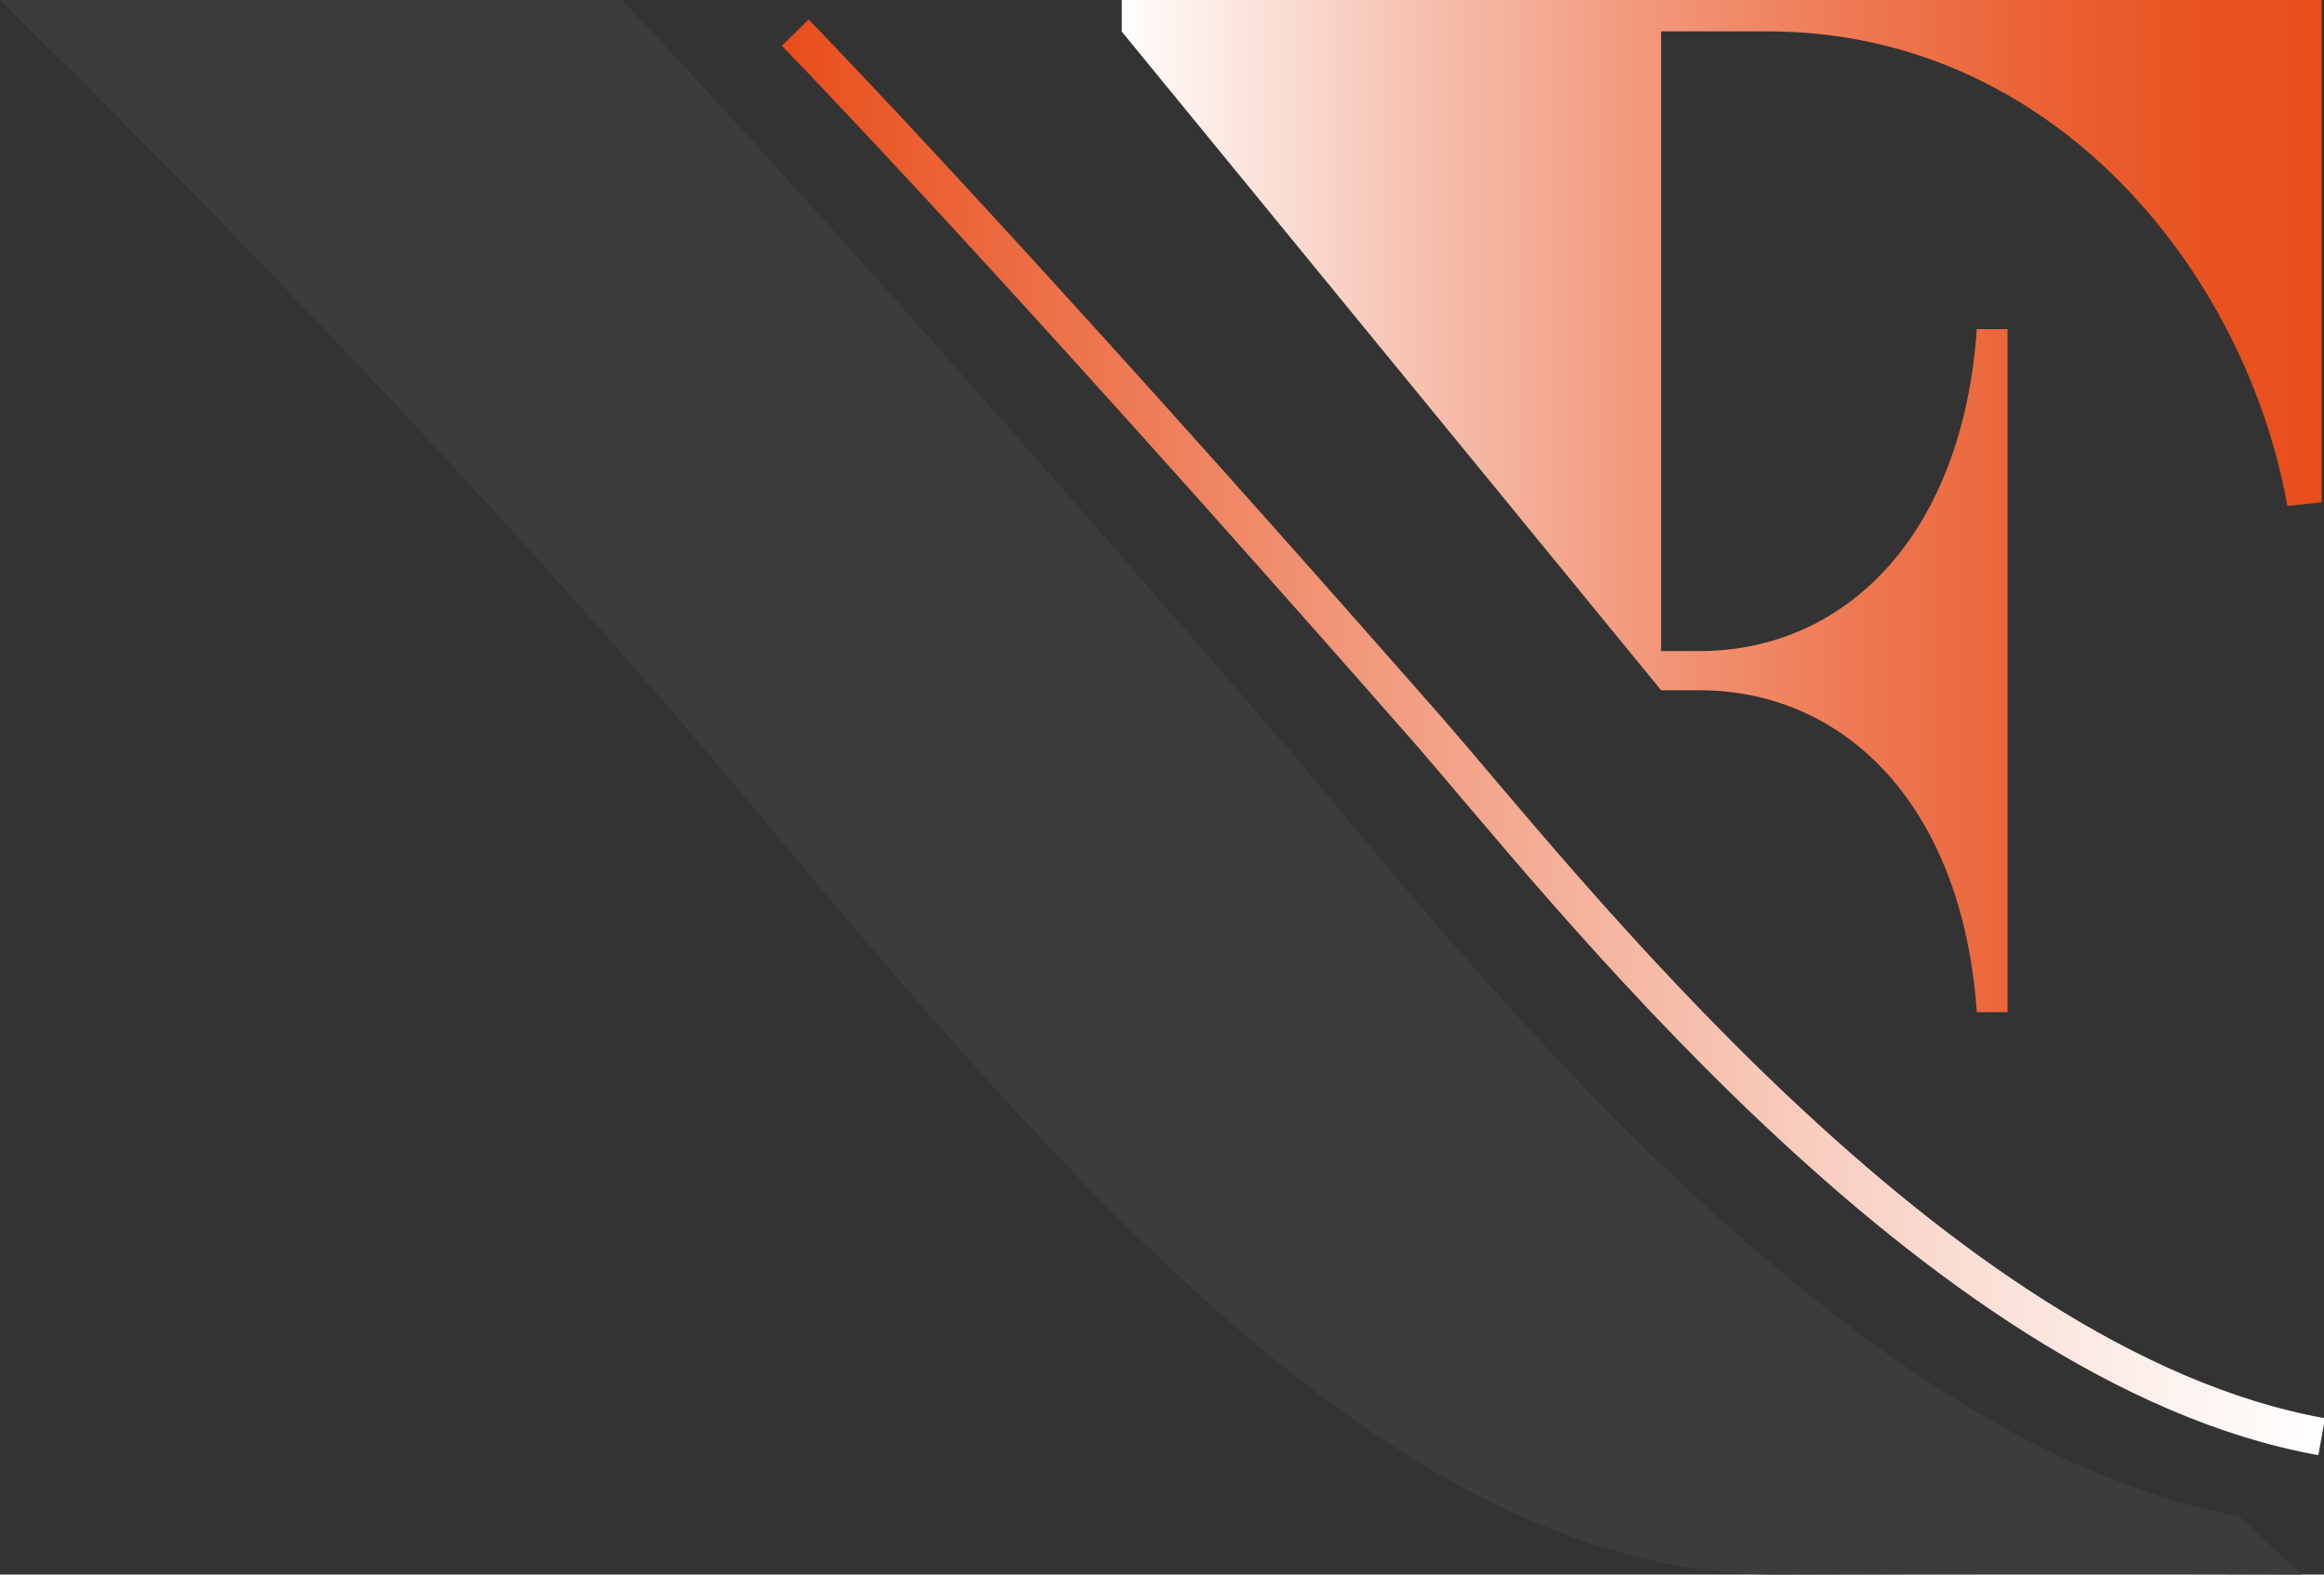
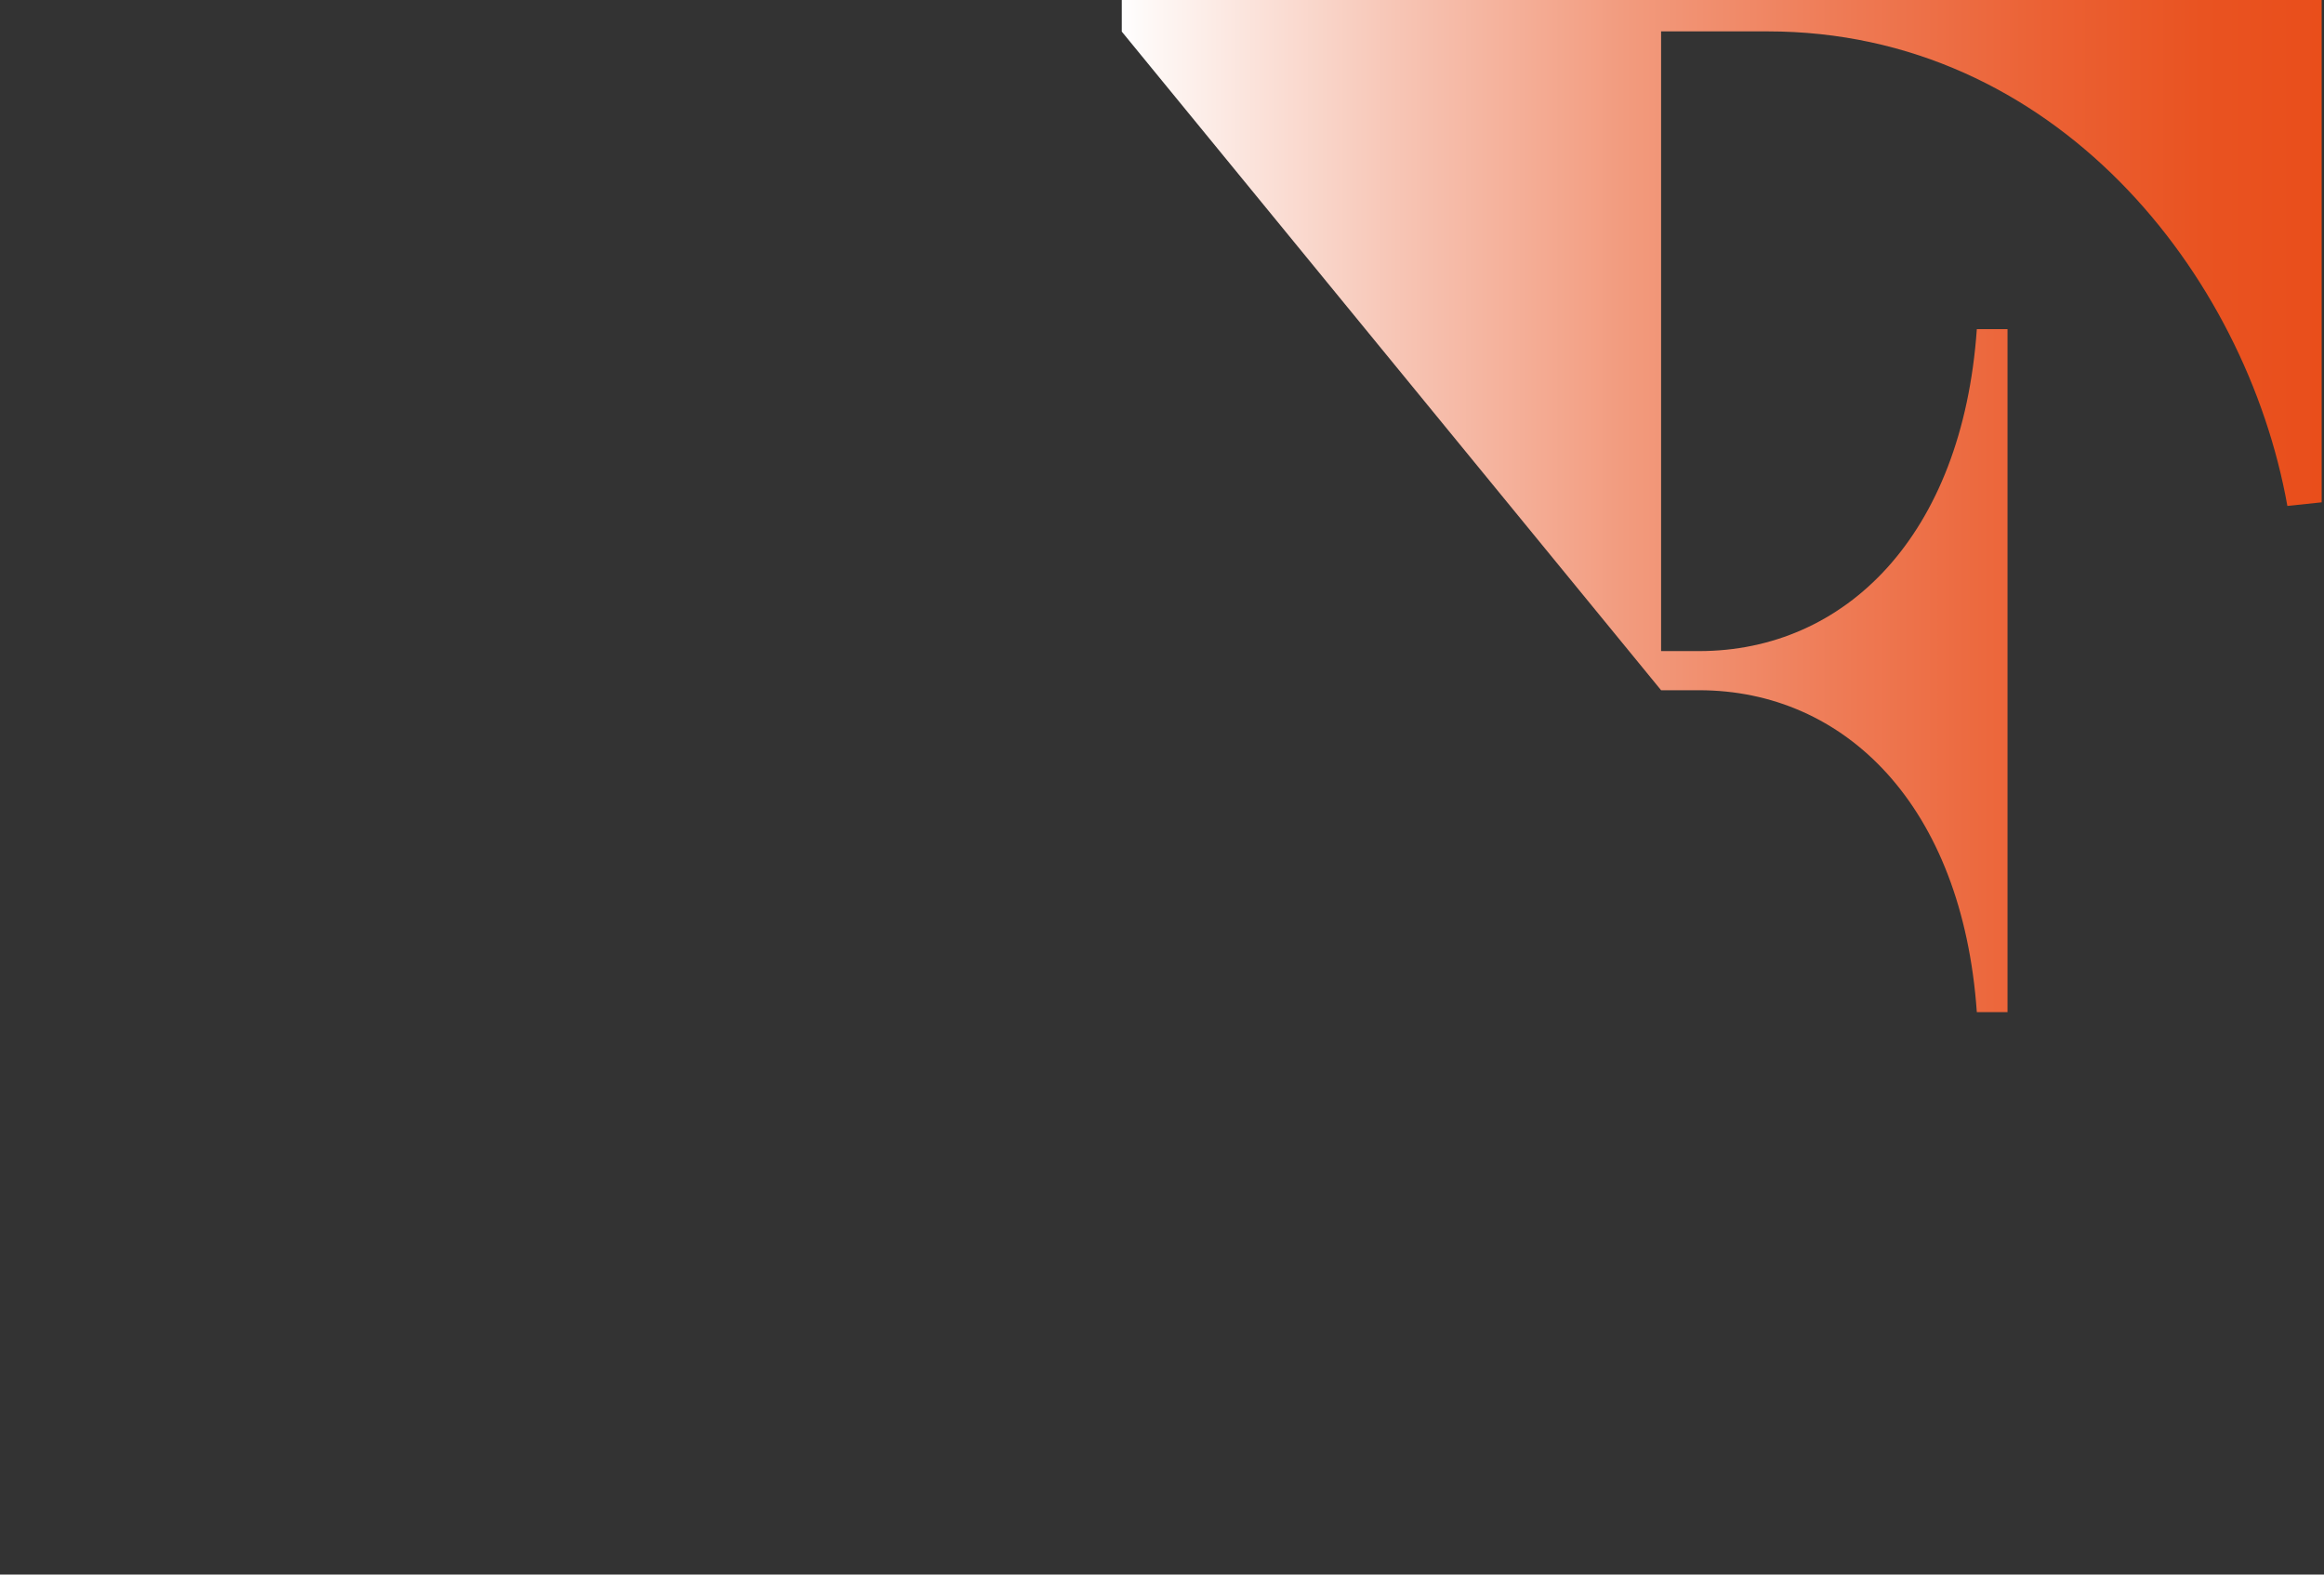
<svg xmlns="http://www.w3.org/2000/svg" width="62" height="42" viewBox="0 0 62 42" fill="none">
  <rect x="0" y="0" width="62" height="42" fill="#333333" stroke="none" />
  <g clip-path="url(#clip0_71_653)">
    <path d="M29.927 0.843V0H61.938V13.399L61.023 13.495C59.915 7.294 54.816 0.837 47.157 0.837H44.315V17.367H45.327C49.228 17.367 52.352 14.29 52.738 8.78H53.557V26.997H52.738C52.352 21.487 49.221 18.411 45.327 18.411H44.315" fill="url(#paint0_linear_71_653)" />
-     <path d="M59.722 40.438C48.774 38.446 38.053 24.246 34.392 20.001C22.206 5.856 16.591 0 16.591 0H0C0 0 11.189 10.841 19.797 21.176C28.406 31.512 37.338 42.028 47.439 42C58.043 41.965 61.401 42 61.401 42" fill="#3C3C3B" />
-     <path d="M61.938 38.322C51.596 36.476 41.48 23.326 38.026 19.393C26.52 6.291 21.215 0.871 21.215 0.871" stroke="url(#paint1_linear_71_653)" stroke-miterlimit="10" />
  </g>
  <defs>
    <linearGradient id="paint0_linear_71_653" x1="61.938" y1="13.502" x2="29.927" y2="13.502" gradientUnits="userSpaceOnUse">
      <stop stop-color="#E94E1B" />
      <stop offset="0.1" stop-color="#E95321" />
      <stop offset="0.23" stop-color="#EB6134" />
      <stop offset="0.39" stop-color="#EE7953" />
      <stop offset="0.58" stop-color="#F29B7E" />
      <stop offset="0.77" stop-color="#F7C5B5" />
      <stop offset="0.98" stop-color="#FEF9F7" />
      <stop offset="1" stop-color="white" />
    </linearGradient>
    <linearGradient id="paint1_linear_71_653" x1="20.967" y1="19.648" x2="62" y2="19.648" gradientUnits="userSpaceOnUse">
      <stop stop-color="#E94E1B" />
      <stop offset="0.36" stop-color="#F19678" />
      <stop offset="0.67" stop-color="#F8CEC0" />
      <stop offset="0.89" stop-color="#FDF1ED" />
      <stop offset="1" stop-color="white" />
    </linearGradient>
    <clipPath id="clip0_71_653">
      <rect width="62" height="42" fill="white" />
    </clipPath>
  </defs>
</svg>